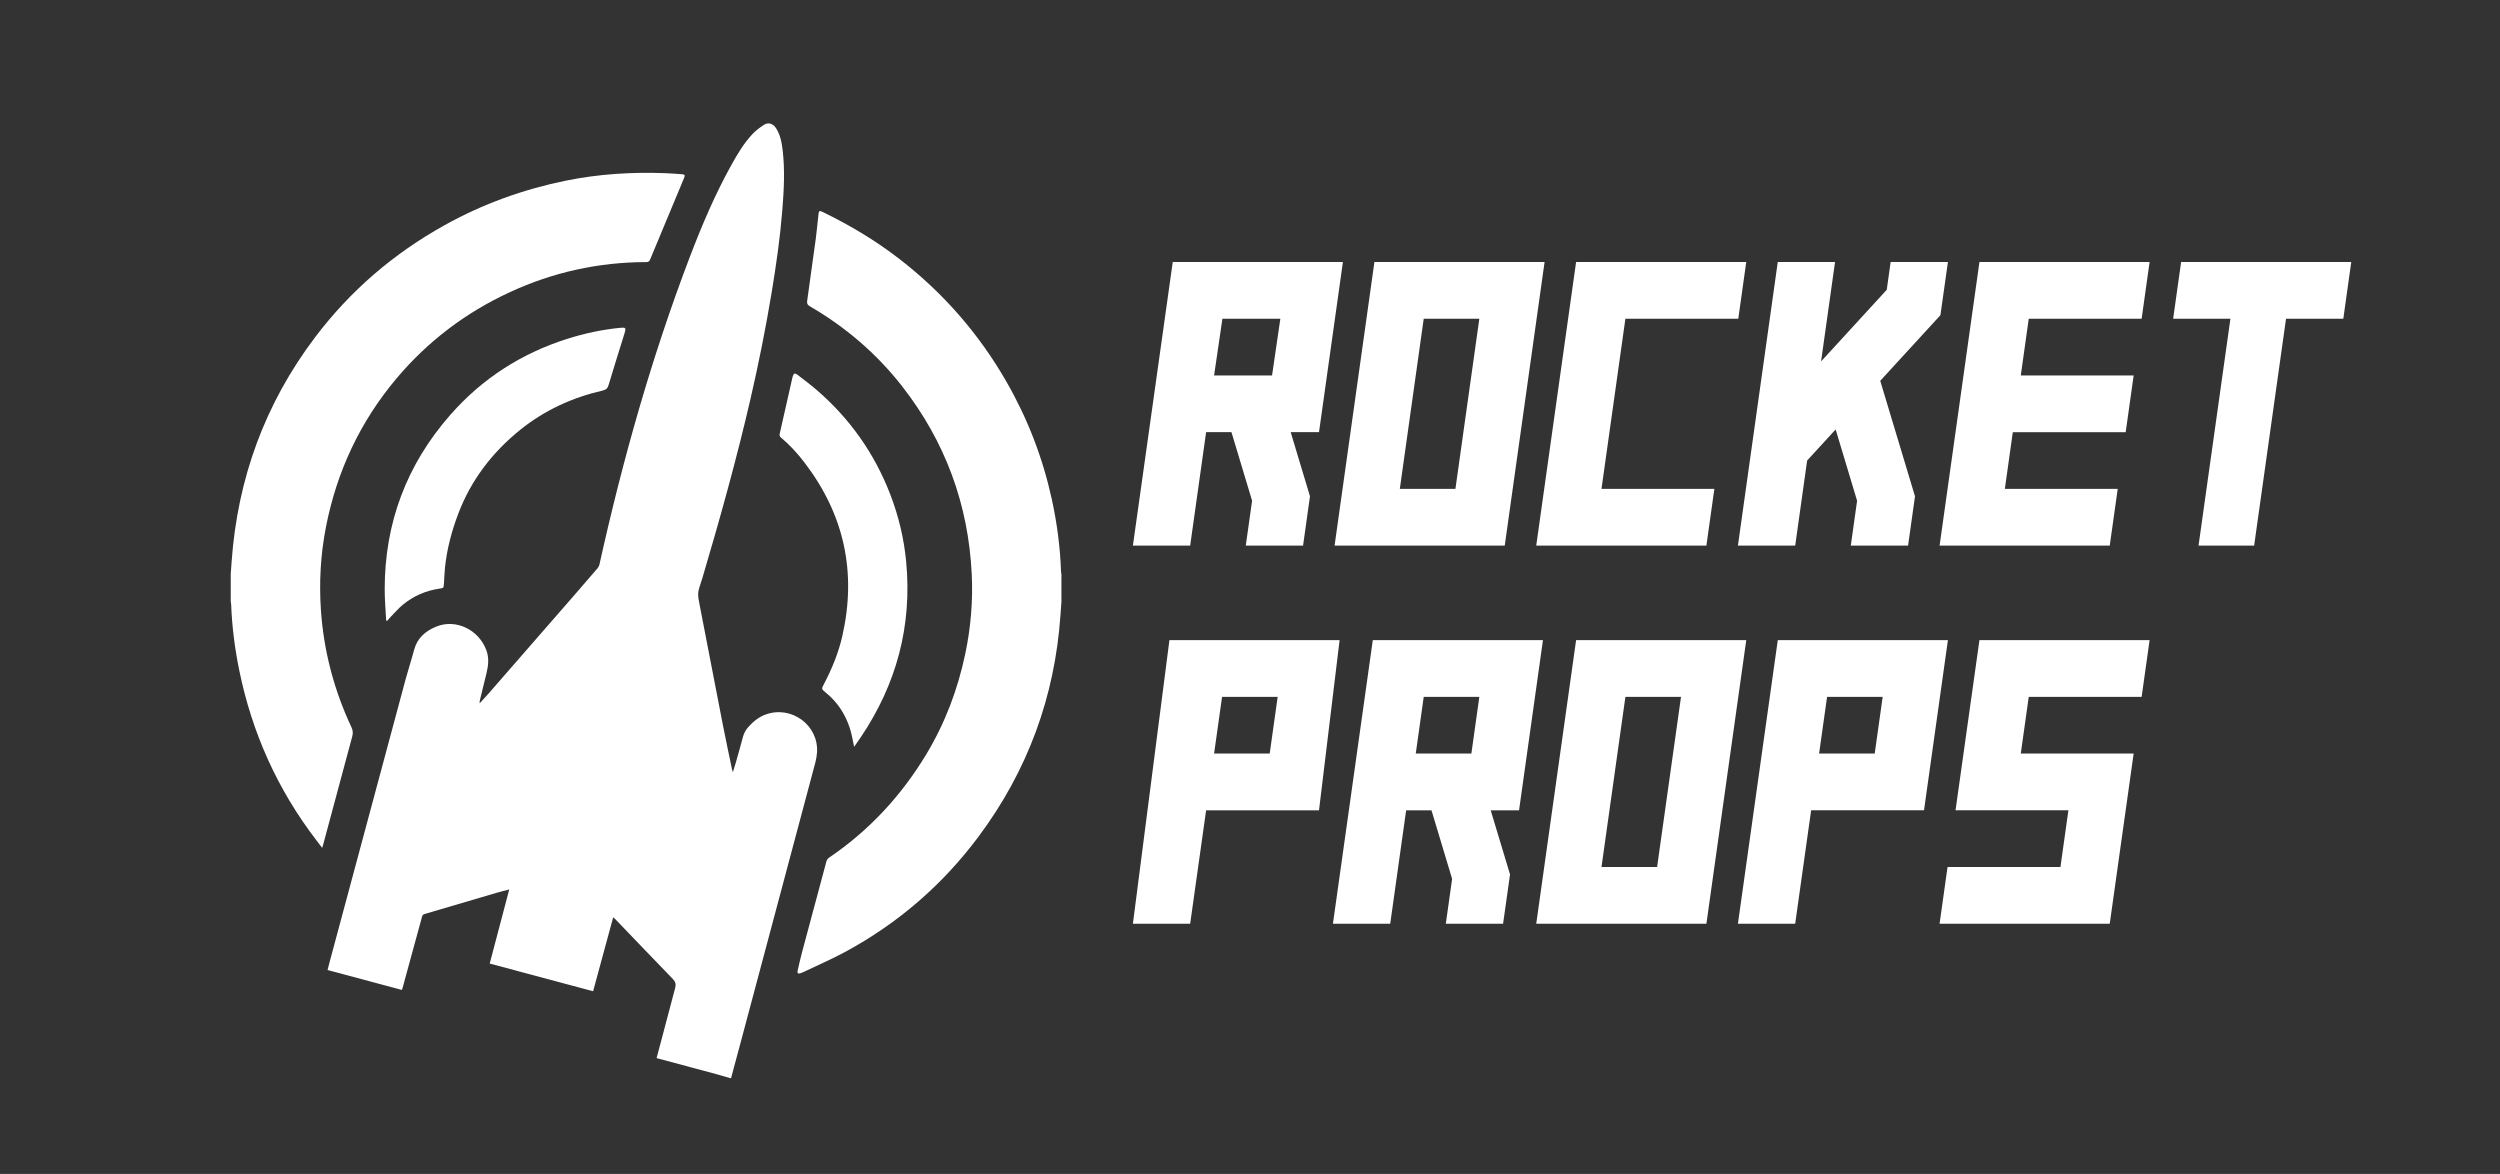
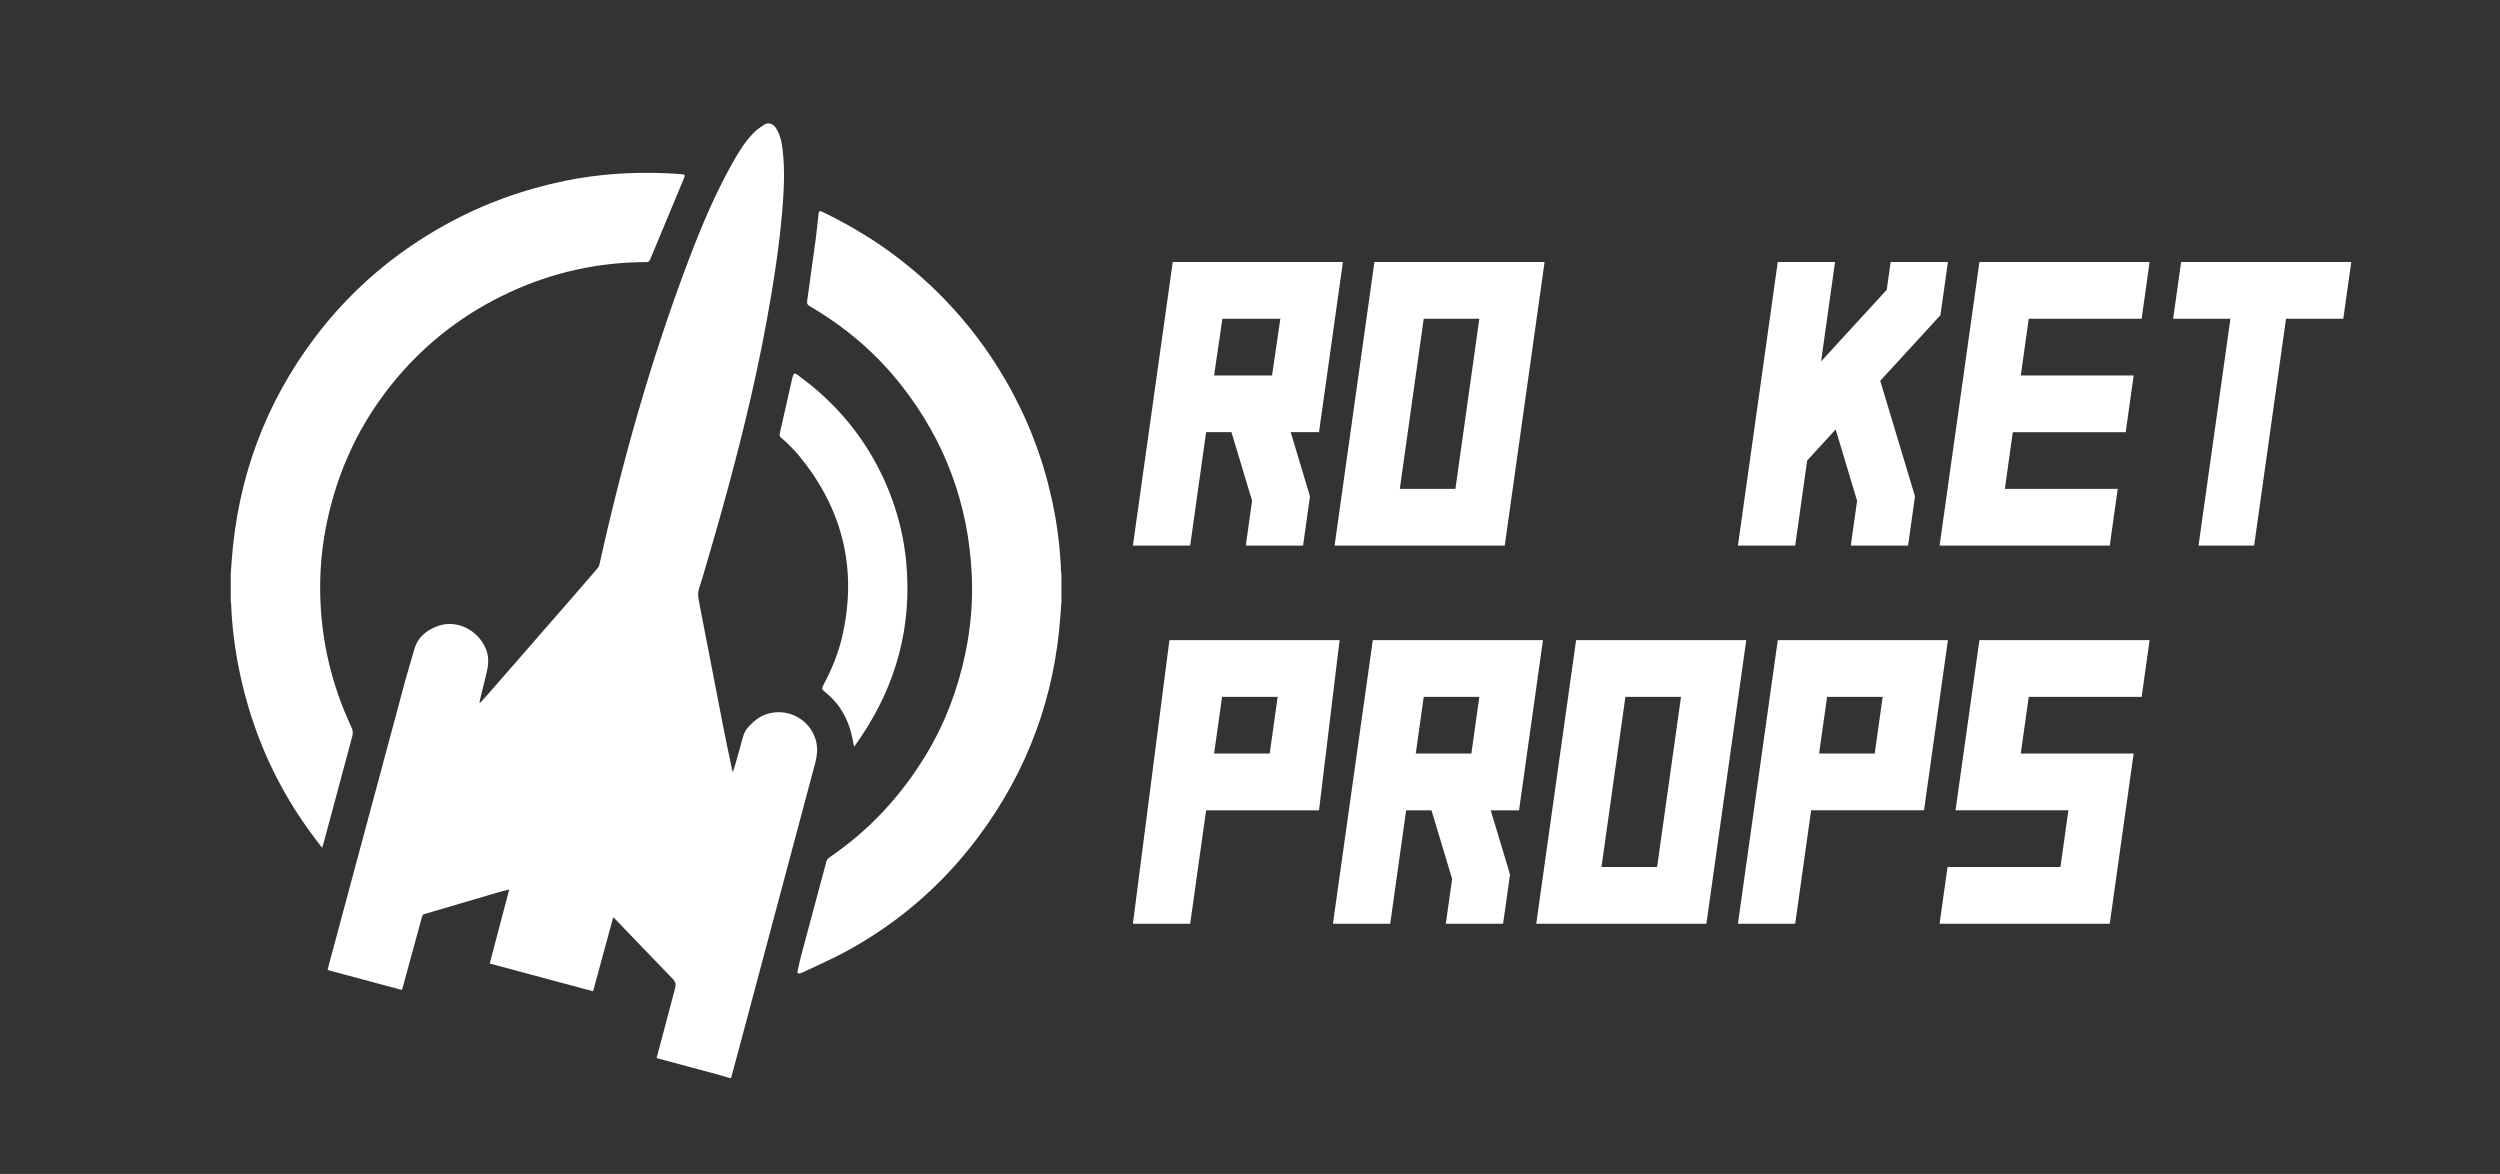
<svg xmlns="http://www.w3.org/2000/svg" viewBox="0 0 283.412 133.084" height="133.084" width="283.412" xml:space="preserve" id="svg2" version="1.1">
  <rect x="0" y="0" width="283.412" height="133.084" fill="#333333" stroke="none" />
  <defs id="defs6">
    <clipPath id="clipPath18" clipPathUnits="userSpaceOnUse">
      <path id="path16" d="M 0,99.813 H 212.559 V 0 H 0 Z" />
    </clipPath>
  </defs>
  <g transform="matrix(1.333,0,0,-1.333,0,133.084)" id="g10">
    <g id="g12">
      <g clip-path="url(#clipPath18)" id="g14">
        <g style="fill:#ffffff" transform="translate(62.087,8.151)" id="g28">
          <path id="path30" style="fill:#ffffff;fill-opacity:1;fill-rule:nonzero;stroke:none" d="m 0,0 c -0.341,0.1 -0.681,0.206 -1.024,0.298 -1.706,0.461 -3.414,0.918 -5.122,1.376 -0.026,0.007 -0.053,0.016 -0.101,0.032 0.126,0.474 0.253,0.94 0.376,1.409 0.401,1.522 0.796,3.046 1.206,4.565 0.082,0.302 0.025,0.516 -0.196,0.745 -1.632,1.682 -3.251,3.377 -4.874,5.067 -0.048,0.051 -0.104,0.093 -0.204,0.182 -0.575,-2.115 -1.138,-4.19 -1.708,-6.287 -2.929,0.784 -5.85,1.566 -8.793,2.354 0.55,2.089 1.097,4.167 1.661,6.304 -0.391,-0.104 -0.727,-0.184 -1.058,-0.281 -2.046,-0.602 -4.09,-1.208 -6.137,-1.807 -0.14,-0.041 -0.191,-0.117 -0.225,-0.244 -0.545,-2.002 -1.093,-4.003 -1.64,-6.004 -0.017,-0.062 -0.036,-0.122 -0.064,-0.212 -2.107,0.565 -4.205,1.126 -6.328,1.694 0.056,0.218 0.106,0.424 0.161,0.628 2.163,8.049 4.324,16.099 6.491,24.148 0.22,0.814 0.488,1.616 0.703,2.432 0.266,1.017 0.962,1.618 1.884,1.997 1.662,0.685 3.61,-0.249 4.262,-1.996 0.248,-0.665 0.177,-1.306 0.018,-1.962 -0.187,-0.764 -0.375,-1.528 -0.561,-2.292 -0.02,-0.082 -0.033,-0.164 -0.016,-0.266 0.236,0.258 0.477,0.511 0.706,0.773 2.441,2.798 4.88,5.596 7.319,8.396 0.668,0.767 1.334,1.537 1.995,2.31 0.076,0.088 0.136,0.204 0.161,0.317 1.969,8.883 4.433,17.62 7.675,26.129 1.028,2.696 2.154,5.351 3.56,7.877 0.516,0.928 1.059,1.842 1.793,2.617 0.282,0.297 0.622,0.549 0.967,0.774 0.36,0.235 0.764,0.107 1.004,-0.257 C 4.27,80.242 4.394,79.588 4.472,78.925 4.677,77.208 4.58,75.491 4.442,73.775 4.253,71.44 3.921,69.123 3.538,66.812 3.039,63.803 2.441,60.813 1.757,57.842 0.566,52.674 -0.858,47.568 -2.366,42.484 -2.388,42.409 -2.415,42.335 -2.44,42.26 c -0.345,-1.043 -0.337,-1.042 -0.127,-2.12 0.658,-3.387 1.306,-6.775 1.967,-10.161 0.241,-1.236 0.508,-2.466 0.764,-3.7 0.014,-0.068 0.038,-0.135 0.075,-0.267 0.089,0.291 0.164,0.52 0.23,0.752 0.211,0.743 0.429,1.485 0.623,2.233 0.085,0.327 0.231,0.602 0.456,0.855 0.422,0.474 0.897,0.863 1.501,1.078 2.175,0.773 4.477,-0.908 4.35,-3.209 C 7.368,27.156 7.189,26.597 7.042,26.045 5.006,18.398 2.963,10.754 0.922,3.108 0.645,2.072 0.365,1.036 0.086,0 Z" />
        </g>
        <g style="fill:#ffffff" transform="translate(90.269,48.658)" id="g32">
          <path id="path34" style="fill:#ffffff;fill-opacity:1;fill-rule:nonzero;stroke:none" d="m 0,0 c -0.027,-0.363 -0.055,-0.725 -0.079,-1.088 -0.475,-6.987 -2.799,-13.296 -6.989,-18.906 -3.06,-4.095 -6.849,-7.37 -11.353,-9.796 -1.164,-0.627 -2.383,-1.152 -3.577,-1.723 -0.064,-0.03 -0.132,-0.056 -0.2,-0.077 -0.197,-0.063 -0.284,0.005 -0.239,0.206 0.116,0.523 0.235,1.047 0.373,1.565 0.688,2.586 1.38,5.17 2.08,7.753 0.031,0.116 0.127,0.241 0.228,0.31 3.399,2.308 6.127,5.252 8.246,8.759 1.61,2.665 2.695,5.54 3.334,8.585 0.469,2.235 0.659,4.495 0.548,6.772 -0.29,5.952 -2.263,11.288 -5.933,15.986 -2.17,2.777 -4.808,5.025 -7.852,6.798 -0.18,0.105 -0.243,0.226 -0.213,0.436 0.252,1.786 0.502,3.573 0.742,5.361 0.09,0.674 0.144,1.353 0.224,2.029 0.034,0.288 0.089,0.311 0.34,0.19 2.314,-1.122 4.513,-2.434 6.549,-4.01 3.72,-2.878 6.753,-6.354 9.095,-10.433 1.8,-3.134 3.085,-6.465 3.857,-9.994 0.445,-2.034 0.714,-4.09 0.786,-6.172 C -0.03,2.475 -0.012,2.398 0,2.322 Z" />
        </g>
        <g style="fill:#ffffff" transform="translate(19.623,51.023)" id="g36">
          <path id="path38" style="fill:#ffffff;fill-opacity:1;fill-rule:nonzero;stroke:none" d="m 0,0 c 0.025,0.349 0.05,0.698 0.075,1.047 0.503,7.062 2.835,13.45 7.112,19.103 2.989,3.951 6.671,7.108 11.008,9.519 3.246,1.805 6.688,3.047 10.319,3.785 2.768,0.562 5.566,0.736 8.384,0.636 0.487,-0.017 0.973,-0.054 1.459,-0.09 0.268,-0.019 0.297,-0.083 0.195,-0.327 -0.963,-2.304 -1.926,-4.607 -2.88,-6.914 -0.07,-0.17 -0.147,-0.233 -0.337,-0.234 C 31.278,26.519 27.406,25.665 23.723,23.961 19.979,22.229 16.767,19.798 14.106,16.64 11.002,12.955 9.029,8.735 8.102,4.02 7.64,1.667 7.506,-0.711 7.672,-3.104 c 0.241,-3.472 1.121,-6.782 2.595,-9.934 0.122,-0.262 0.144,-0.493 0.067,-0.775 C 9.5,-16.886 8.68,-19.962 7.855,-23.037 7.835,-23.111 7.81,-23.184 7.776,-23.29 7.601,-23.061 7.444,-22.857 7.288,-22.653 3.986,-18.348 1.817,-13.526 0.729,-8.216 0.346,-6.347 0.104,-4.459 0.034,-2.551 0.031,-2.474 0.012,-2.398 0,-2.322 Z" />
        </g>
        <g style="fill:#ffffff" transform="translate(32.841,47.062)" id="g40">
-           <path id="path42" style="fill:#ffffff;fill-opacity:1;fill-rule:nonzero;stroke:none" d="m 0,0 c -0.044,0.884 -0.125,1.769 -0.125,2.652 -0.003,5.65 1.867,10.615 5.59,14.853 2.697,3.07 6.025,5.213 9.93,6.452 1.465,0.465 2.959,0.786 4.489,0.938 0.488,0.048 0.533,0.006 0.39,-0.459 -0.45,-1.463 -0.919,-2.92 -1.353,-4.388 C 18.834,19.754 18.705,19.629 18.41,19.562 15.833,18.967 13.479,17.894 11.412,16.231 9.031,14.314 7.223,11.957 6.135,9.094 5.579,7.63 5.172,6.111 5.006,4.543 4.956,4.073 4.947,3.599 4.912,3.128 4.885,2.769 4.88,2.766 4.53,2.715 3.383,2.548 2.352,2.102 1.455,1.378 1.073,1.07 0.75,0.688 0.404,0.336 0.295,0.225 0.198,0.102 0.096,-0.017 0.063,-0.011 0.032,-0.006 0,0" />
-         </g>
+           </g>
        <g style="fill:#ffffff" transform="translate(72.64,36.326)" id="g44">
          <path id="path46" style="fill:#ffffff;fill-opacity:1;fill-rule:nonzero;stroke:none" d="m 0,0 c -0.121,0.541 -0.198,1.066 -0.36,1.565 -0.391,1.21 -1.059,2.248 -2.063,3.052 -0.006,0.004 -0.011,0.009 -0.016,0.014 -0.337,0.283 -0.346,0.295 -0.136,0.694 0.687,1.304 1.243,2.658 1.571,4.097 1.23,5.407 0.164,10.321 -3.202,14.732 -0.597,0.783 -1.255,1.51 -2.013,2.141 -0.118,0.099 -0.141,0.198 -0.11,0.334 0.359,1.584 0.717,3.168 1.075,4.752 0.011,0.049 0.025,0.097 0.04,0.144 0.077,0.236 0.175,0.282 0.376,0.128 0.557,-0.426 1.12,-0.847 1.651,-1.305 2.82,-2.433 4.91,-5.386 6.251,-8.861 C 3.779,19.634 4.239,17.718 4.426,15.74 4.94,10.286 3.605,5.31 0.542,0.782 0.366,0.522 0.185,0.266 0,0" />
        </g>
        <g style="fill:#ffffff" transform="translate(154.008,30.786)" id="g48">
          <path transform="matrix(0.75,0,0,-0.75,-154.008,69.027)" d="M 201.588 72.555 L 197.068 104.713 L 203.562 104.713 C 203.562 104.713 205.121 93.621 205.344 92.037 C 205.361 91.914 205.371 91.848 205.371 91.848 L 218.17 91.848 C 218.17 91.848 220.644 74.249 220.881 72.555 L 201.588 72.555 z M 207.178 78.986 L 213.482 78.986 L 212.58 85.416 L 206.273 85.416 L 207.178 78.986 z" style="fill:#ffffff;fill-opacity:1;fill-rule:nonzero;stroke:none;stroke-width:1.333" id="path50" />
        </g>
        <g transform="translate(160.112,40.574)" id="g52" />
        <g style="fill:#ffffff" transform="translate(134.039,45.398)" id="g56">
          <path transform="matrix(0.75,0,0,-0.75,-134.039,54.415)" d="M 178.719 72.553 L 174.199 104.713 L 193.494 104.713 C 193.494 104.713 197.7 74.779 198.014 72.553 L 178.719 72.553 z M 184.309 78.986 L 190.615 78.986 L 187.904 98.281 L 181.598 98.281 L 184.309 78.986 z" style="fill:#ffffff;fill-opacity:1;fill-rule:nonzero;stroke:none;stroke-width:1.333" id="path58" />
        </g>
        <g style="fill:#ffffff" transform="translate(116.749,45.398)" id="g60">
          <path transform="matrix(0.75,0,0,-0.75,-116.749,54.415)" d="M 155.666 72.553 L 151.145 104.713 L 157.641 104.713 L 159.447 91.85 L 160.943 91.85 L 162.32 91.85 L 164.66 99.625 L 163.945 104.713 L 170.439 104.713 L 171.227 99.123 L 169.035 91.85 L 172.25 91.85 C 172.25 91.85 174.722 74.247 174.961 72.553 L 155.666 72.553 z M 161.441 78.986 L 167.746 78.986 L 166.844 85.416 L 160.537 85.416 L 161.441 78.986 z" style="fill:#ffffff;fill-opacity:1;fill-rule:nonzero;stroke:none;stroke-width:1.333" id="path62" />
        </g>
        <g transform="translate(142.961,40.574)" id="g64" />
        <g style="fill:#ffffff" transform="translate(102.574,30.926)" id="g68">
          <path transform="matrix(0.75,0,0,-0.75,-102.574,68.887)" d="M 132.605 72.553 L 128.463 104.711 L 134.957 104.711 L 136.766 91.85 L 149.566 91.85 L 151.902 72.553 L 132.605 72.553 z M 138.574 78.986 L 144.879 78.986 L 143.975 85.416 L 137.67 85.416 L 138.574 78.986 z" style="fill:#ffffff;fill-opacity:1;fill-rule:nonzero;stroke:none;stroke-width:1.333" id="path70" />
        </g>
        <g transform="translate(121.081,40.574)" id="g72" />
        <g transform="translate(103.93,40.574)" id="g76" />
        <g style="fill:#ffffff" transform="translate(182.135,40.574)" id="g80">
          <path id="path82" style="fill:#ffffff;fill-opacity:1;fill-rule:nonzero;stroke:none" d="m 0,0 c 0,0 0.58,4.132 0.678,4.824 h -14.472 l -2.033,-14.471 h 9.599 l -0.677,-4.824 h -9.601 l -0.678,-4.824 h 14.472 l 2.033,14.472 h -9.599 L -9.601,0 H 0" />
        </g>
        <g style="fill:#ffffff" transform="translate(171.857,67.908)" id="g84">
          <path id="path86" style="fill:#ffffff;fill-opacity:1;fill-rule:nonzero;stroke:none" d="M 0,0 H 9.6 L 8.922,-4.824 h -9.6 L -1.355,-9.647 H 8.244 L 7.566,-14.471 H -6.905 L -3.516,9.647 H 10.956 C 10.858,8.956 10.278,4.824 10.278,4.824 h -9.6 L 0,0" />
        </g>
        <g style="fill:#ffffff" transform="translate(154.873,69.102)" id="g88">
          <path id="path90" style="fill:#ffffff;fill-opacity:1;fill-rule:nonzero;stroke:none" d="m 0,0 1.188,8.454 h -4.871 l -3.389,-24.119 h 4.871 l 1.016,7.236 2.424,2.643 1.824,-6.064 -0.536,-3.815 h 4.871 l 0.589,4.192 -2.956,9.823 5.117,5.58 0.64,4.524 H 5.965 5.917 L 5.585,6.091 Z" />
        </g>
        <g style="fill:#ffffff" transform="translate(99.737,77.556)" id="g92">
          <path transform="matrix(0.75,0,0,-0.75,-99.737,22.257)" d="M 132.982 29.676 L 128.463 61.836 L 134.957 61.836 L 136.766 48.971 L 138.26 48.971 L 139.639 48.971 L 141.979 56.746 L 141.262 61.836 L 147.758 61.836 L 148.543 56.244 L 146.355 48.971 L 149.566 48.971 C 149.566 48.971 152.039 31.37 152.277 29.676 L 132.982 29.676 z M 138.613 36.107 L 145.184 36.107 L 144.242 42.541 L 137.67 42.541 L 138.613 36.107 z" style="fill:#ffffff;fill-opacity:1;fill-rule:nonzero;stroke:none;stroke-width:1.333" id="path94" />
        </g>
        <g style="fill:#ffffff" transform="translate(187.645,58.212)" id="g96">
          <path id="path98" style="fill:#ffffff;fill-opacity:1;fill-rule:nonzero;stroke:none" d="M 0,0 C -0.386,-2.744 -0.671,-4.775 -0.671,-4.775 H 4.058 L 6.77,14.52 h 4.871 c 0,0 0.581,4.132 0.677,4.824 0,0 -14.47,0 -14.47,0 L -2.83,14.52 H 2.041 C 2.041,14.52 0.803,5.714 0,0" />
        </g>
        <g style="fill:#ffffff" transform="translate(148.524,77.654)" id="g100">
-           <path id="path102" style="fill:#ffffff;fill-opacity:1;fill-rule:nonzero;stroke:none" d="m 0,0 -0.692,-4.922 h -9.6 l -2.034,-14.471 h 9.6 l -0.678,-4.824 h -14.471 l 3.39,24.119 h 14.47" />
-         </g>
+           </g>
        <g transform="matrix(1.302,0,0,1,108.887,72.732)" id="g104" />
        <g style="fill:#ffffff" transform="translate(131.359,77.556)" id="g108">
          <path transform="matrix(0.75,0,0,-0.75,-131.359,22.257)" d="M 155.85 29.676 L 151.332 61.836 L 170.627 61.836 C 170.627 61.836 172.884 45.776 175.146 29.676 L 155.85 29.676 z M 161.441 36.107 L 167.746 36.107 L 165.035 55.402 L 158.73 55.402 L 161.441 36.107 z" style="fill:#ffffff;fill-opacity:1;fill-rule:nonzero;stroke:none;stroke-width:1.333" id="path110" />
        </g>
        <g transform="translate(121.081,72.732)" id="g112" />
      </g>
    </g>
  </g>
</svg>